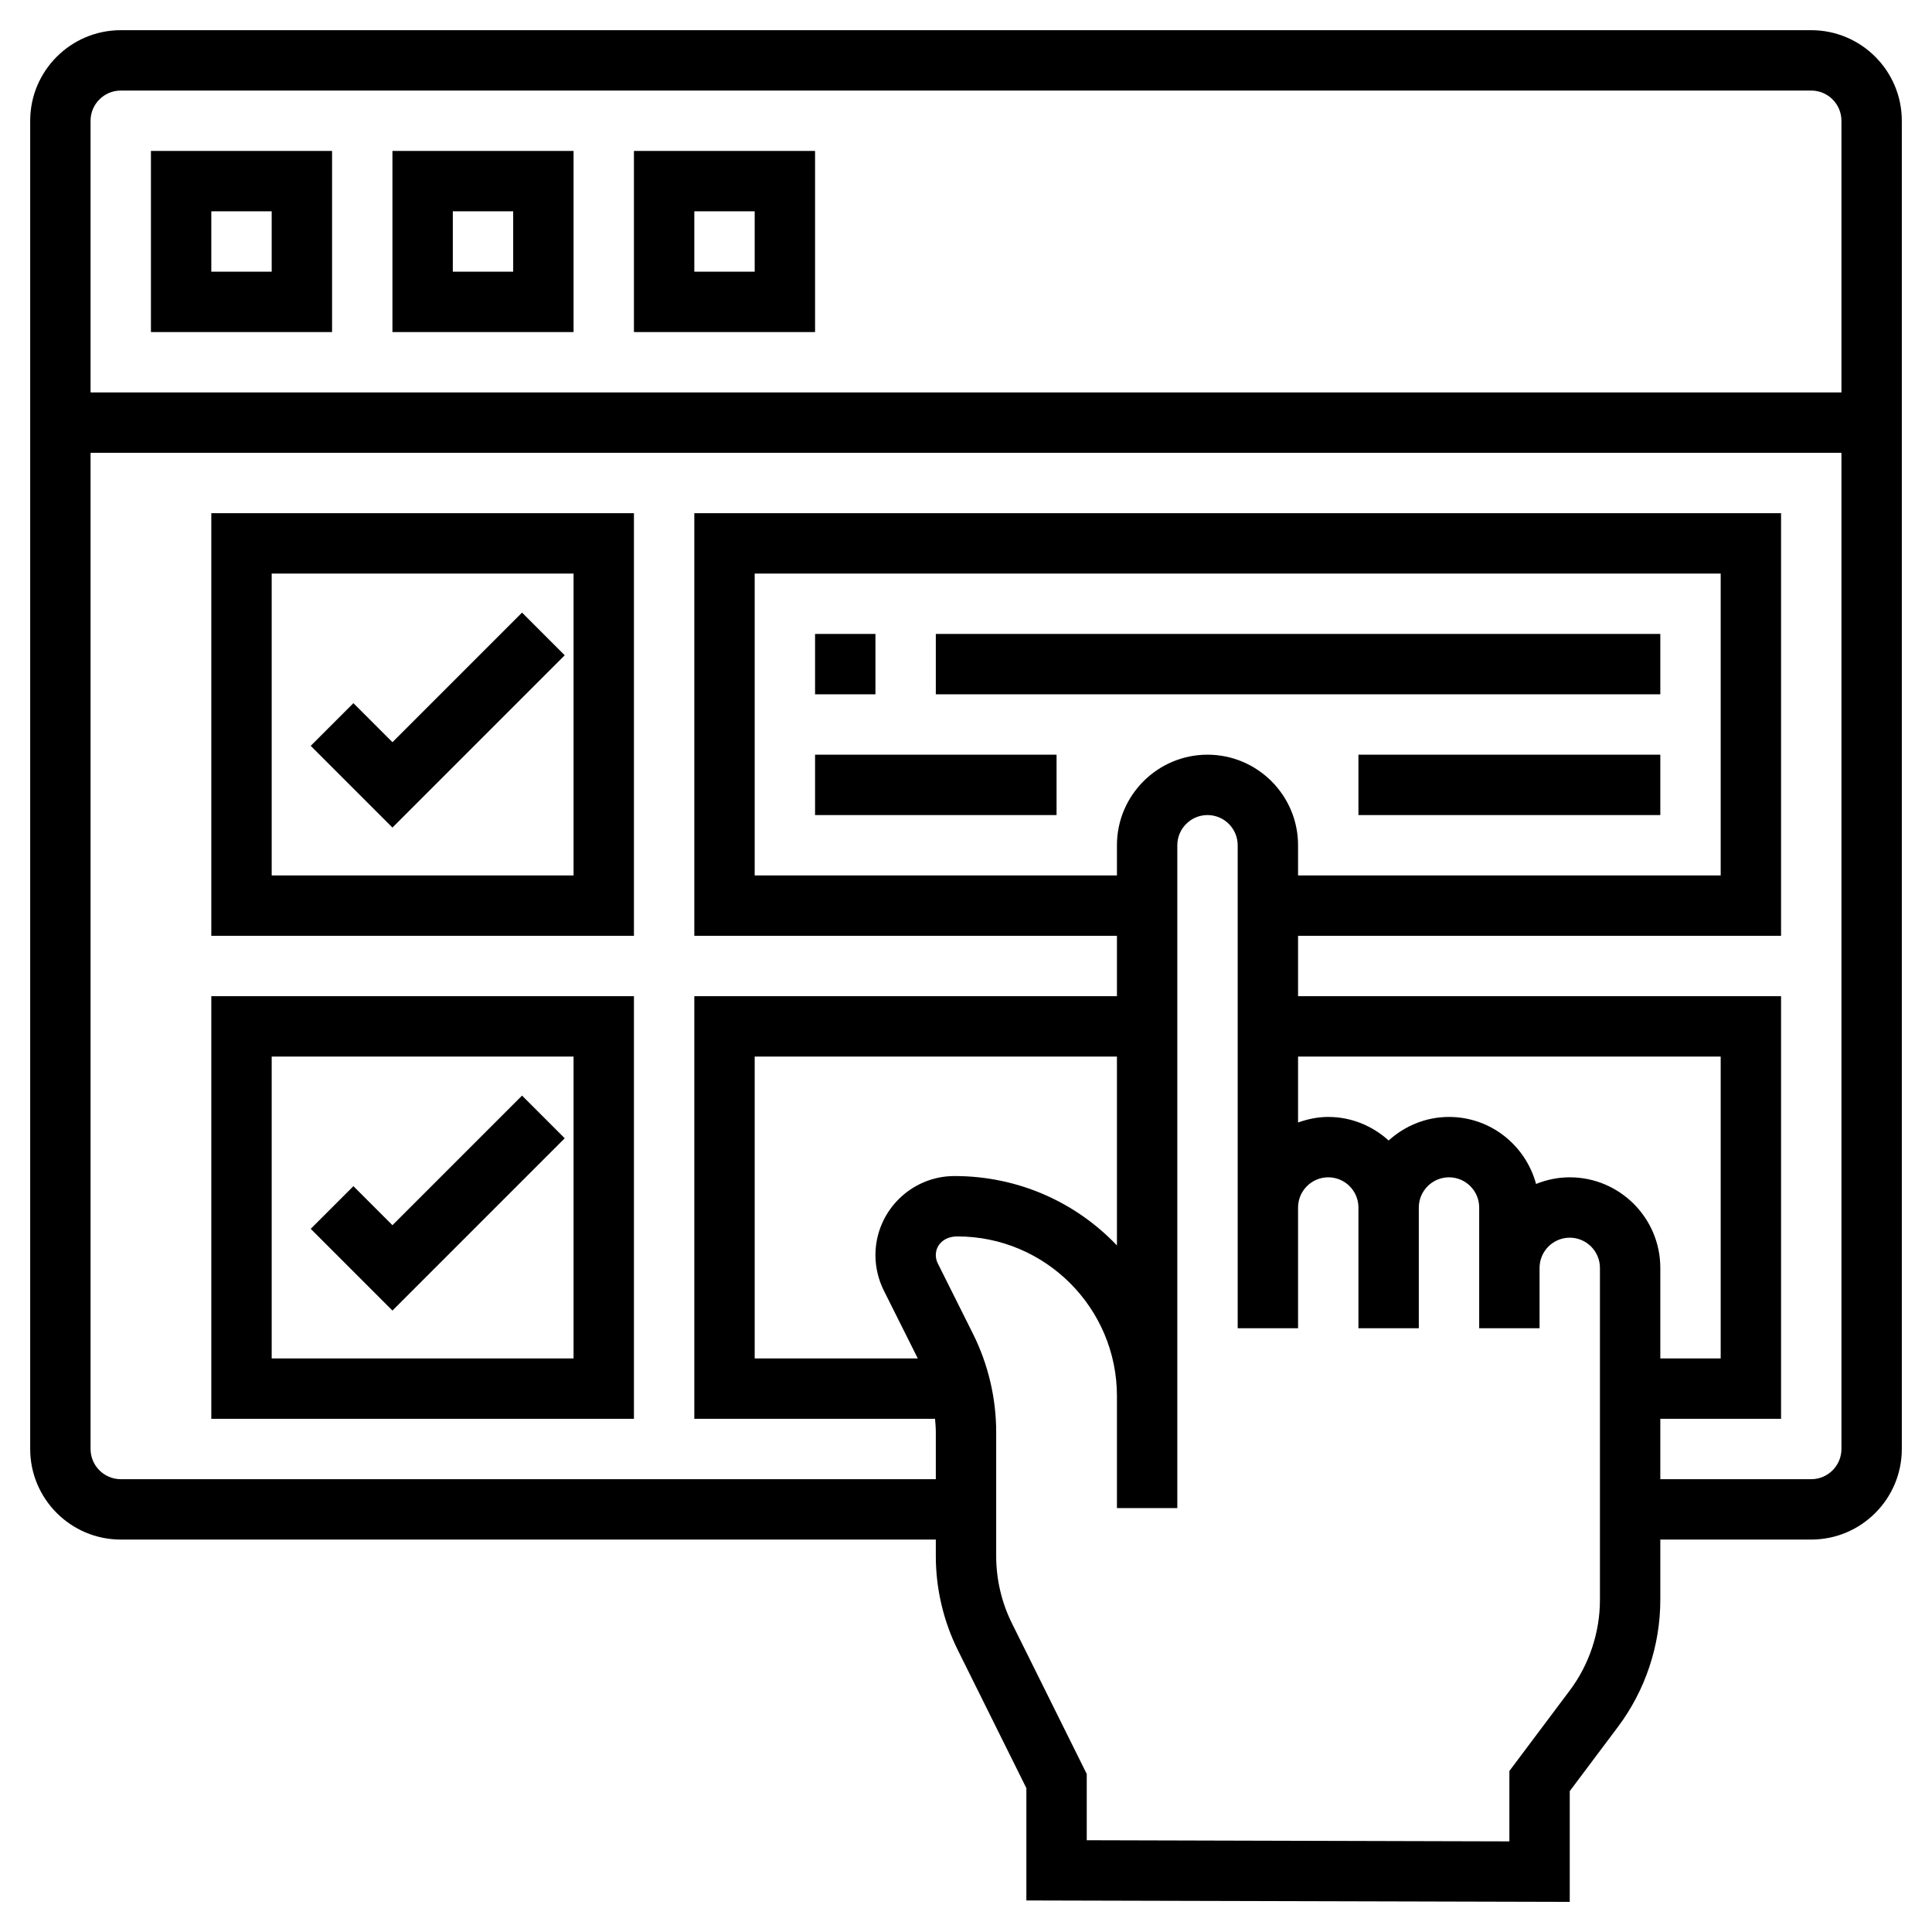
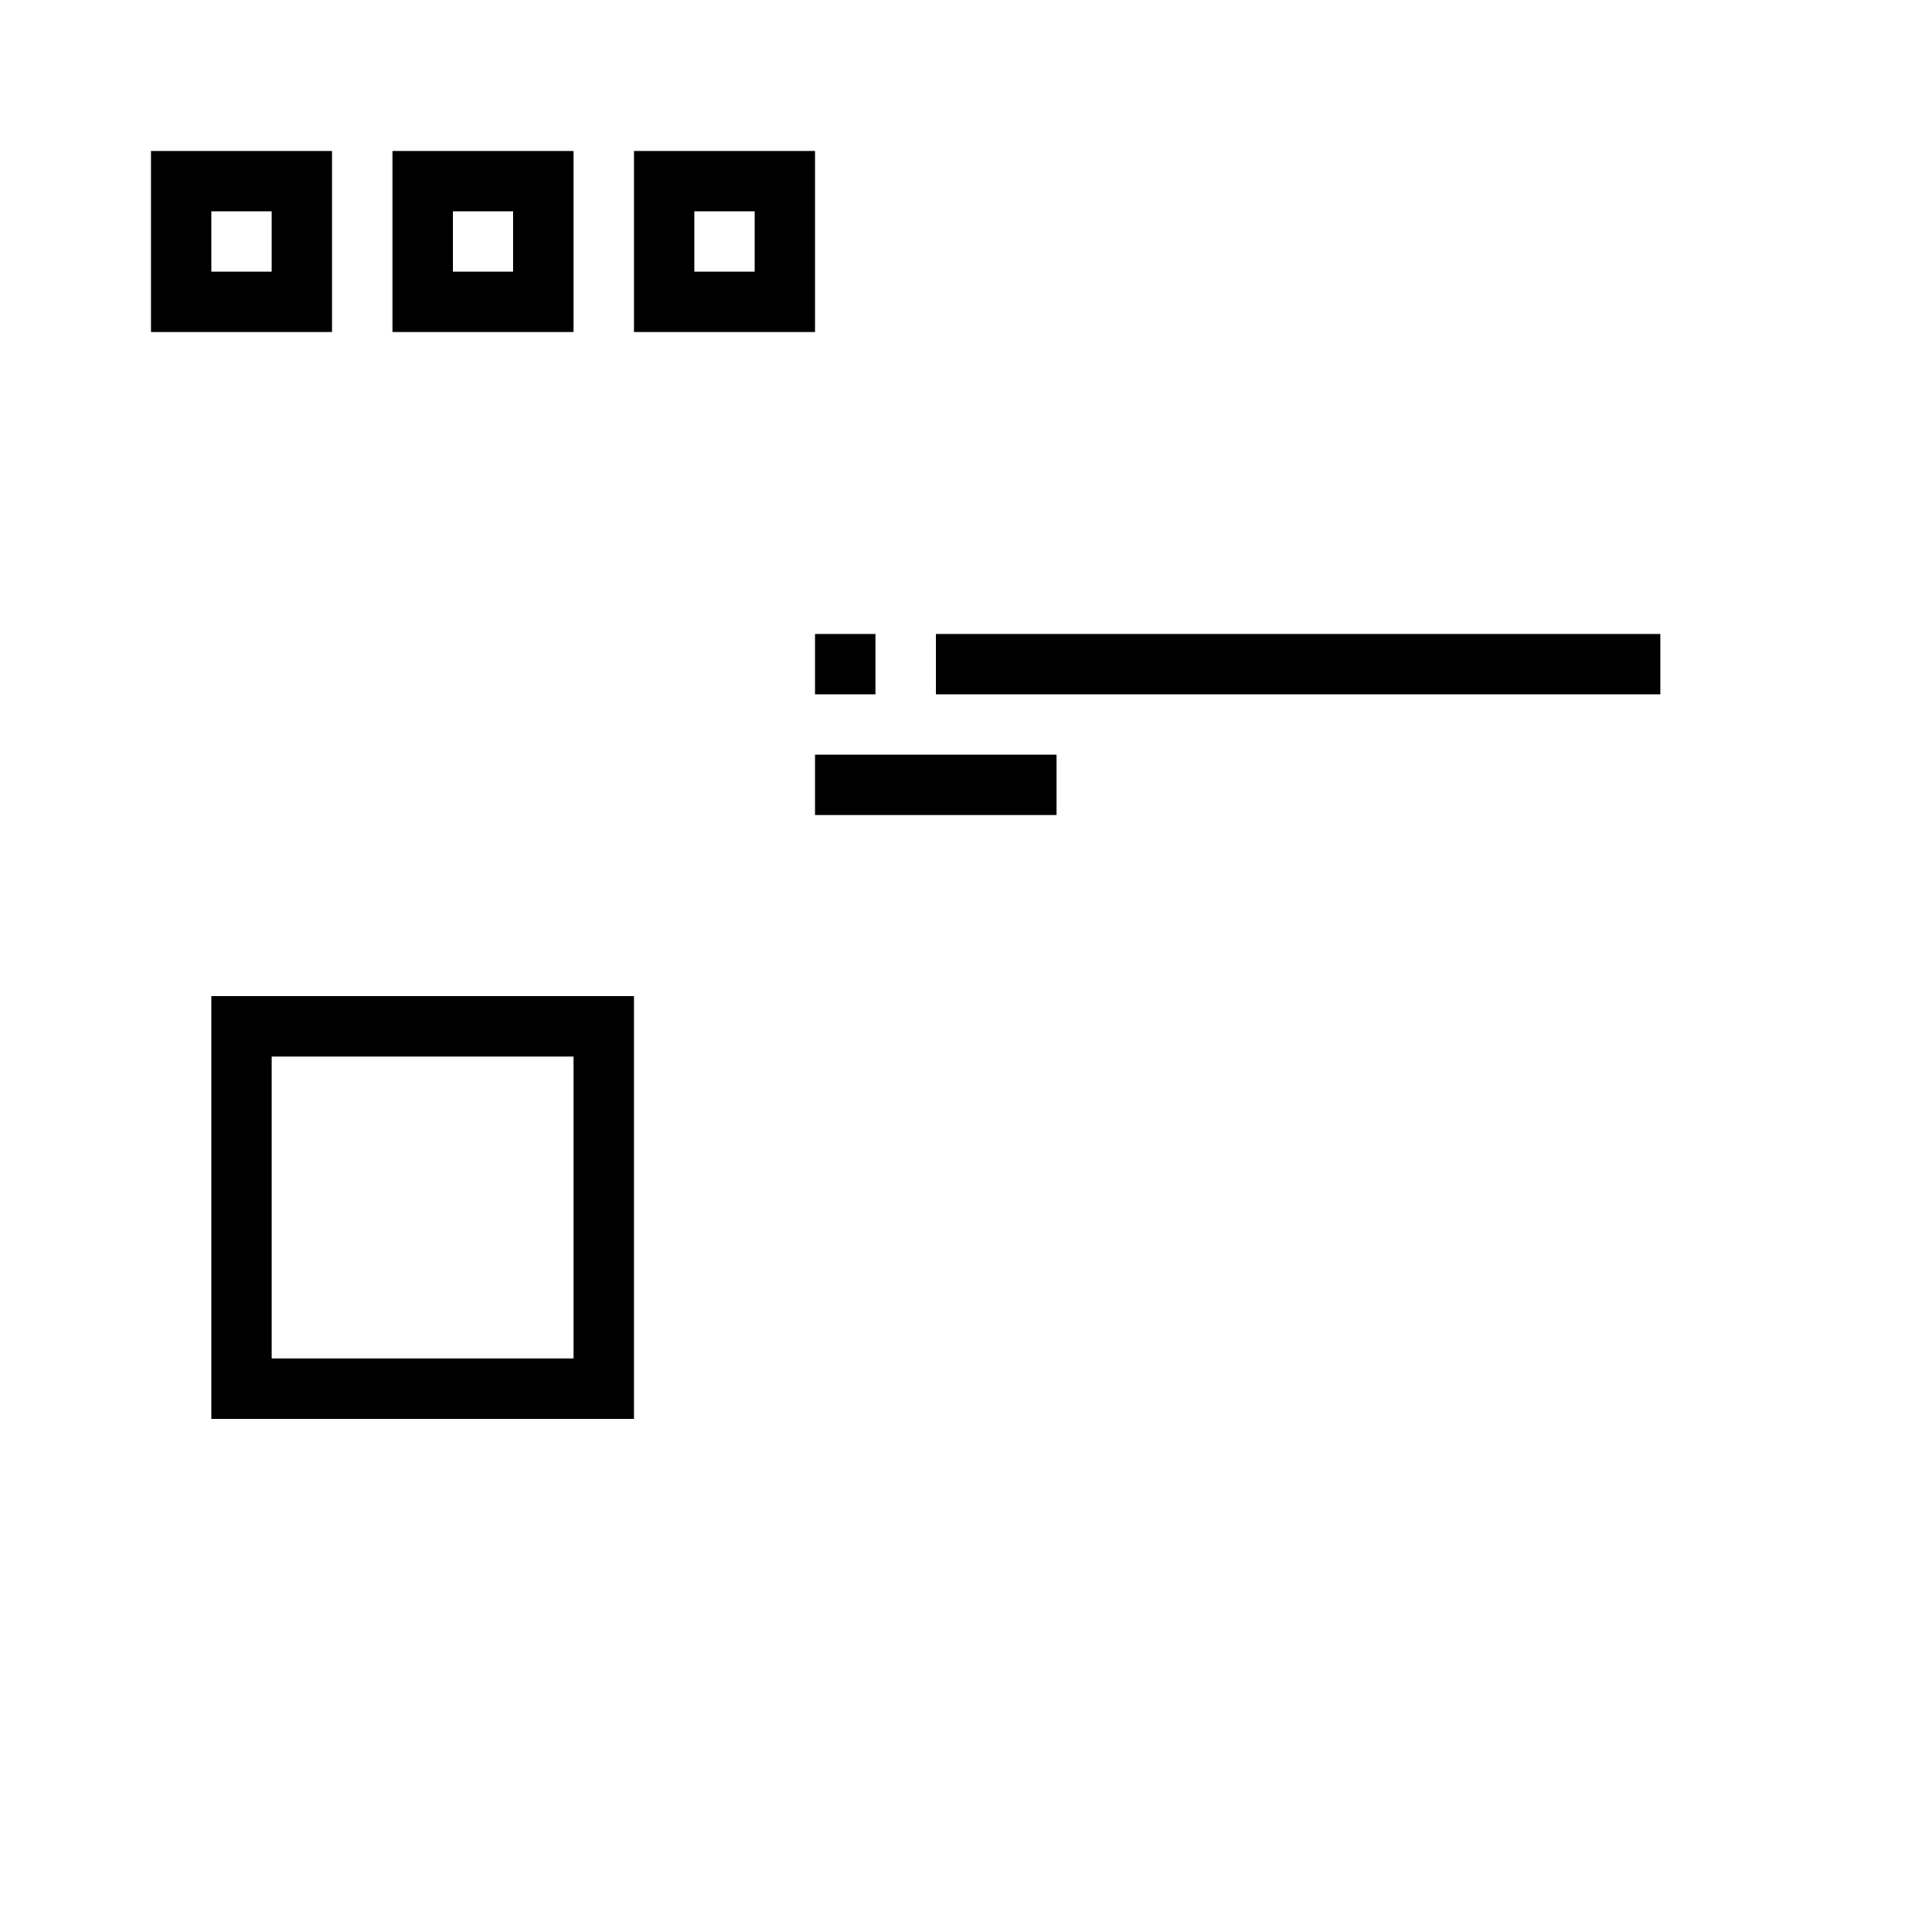
<svg xmlns="http://www.w3.org/2000/svg" id="Layer_5" height="512" viewBox="0 0 64 64" width="512">
  <g>
-     <path d="m60 1h-56c-1.654 0-3 1.346-3 3v44c0 1.654 1.346 3 3 3h27v.55c0 1.074.252 2.151.73 3.113l2.27 4.571v3.721l18 .047v-3.669l1.6-2.133c.903-1.204 1.4-2.695 1.4-4.2v-2h5c1.654 0 3-1.346 3-3v-44c0-1.654-1.346-3-3-3zm-56 2h56c.551 0 1 .449 1 1v9h-58v-9c0-.551.449-1 1-1zm36 22c-1.654 0-3 1.346-3 3v1h-12v-10h32v10h-14v-1c0-1.654-1.346-3-3-3zm-3 16.257c-1.341-1.411-3.244-2.299-5.381-2.299-1.443 0-2.618 1.174-2.619 2.618 0 .404.096.809.276 1.172l1.127 2.252h-5.403v-10h12zm16 11.743c0 1.075-.355 2.141-1 3l-2 2.667v2.331l-14-.038v-2.195l-2.479-4.992c-.341-.687-.521-1.455-.521-2.223v-4.108c0-1.126-.266-2.253-.769-3.259l-1.165-2.33c-.043-.085-.066-.182-.066-.277 0-.341.278-.618.714-.618 2.915 0 5.286 2.372 5.286 5.287v1.713 2h2v-2-1.713-18.245c0-.551.449-1 1-1s1 .449 1 1v12 4h2v-4c0-.551.449-1 1-1s1 .449 1 1v4h2v-4c0-.551.449-1 1-1s1 .449 1 1v2 2h2v-2c0-.551.449-1 1-1s1 .449 1 1zm-1-14c-.395 0-.77.081-1.116.22-.345-1.275-1.501-2.22-2.884-2.22-.771 0-1.468.301-2 .78-.532-.48-1.229-.78-2-.78-.352 0-.686.072-1 .184v-2.184h14v10h-2v-3c0-1.654-1.346-3-3-3zm8 10h-5v-2h4v-14h-16v-2h16v-14h-36v14h14v2h-14v14h7.974c.013.147.026.295.026.442v1.558h-27c-.551 0-1-.449-1-1v-33h58v33c0 .551-.449 1-1 1z" />
    <path d="m11 5h-6v6h6zm-2 4h-2v-2h2z" />
    <path d="m19 5h-6v6h6zm-2 4h-2v-2h2z" />
    <path d="m27 5h-6v6h6zm-2 4h-2v-2h2z" />
    <path d="m27 21h2v2h-2z" />
    <path d="m31 21h24v2h-24z" />
-     <path d="m45 25h10v2h-10z" />
    <path d="m27 25h8v2h-8z" />
-     <path d="m7 31h14v-14h-14zm2-12h10v10h-10z" />
-     <path d="m13 24.586-1.293-1.293-1.414 1.414 2.707 2.707 5.707-5.707-1.414-1.414z" />
    <path d="m7 47h14v-14h-14zm2-12h10v10h-10z" />
-     <path d="m13 40.586-1.293-1.293-1.414 1.414 2.707 2.707 5.707-5.707-1.414-1.414z" />
  </g>
</svg>